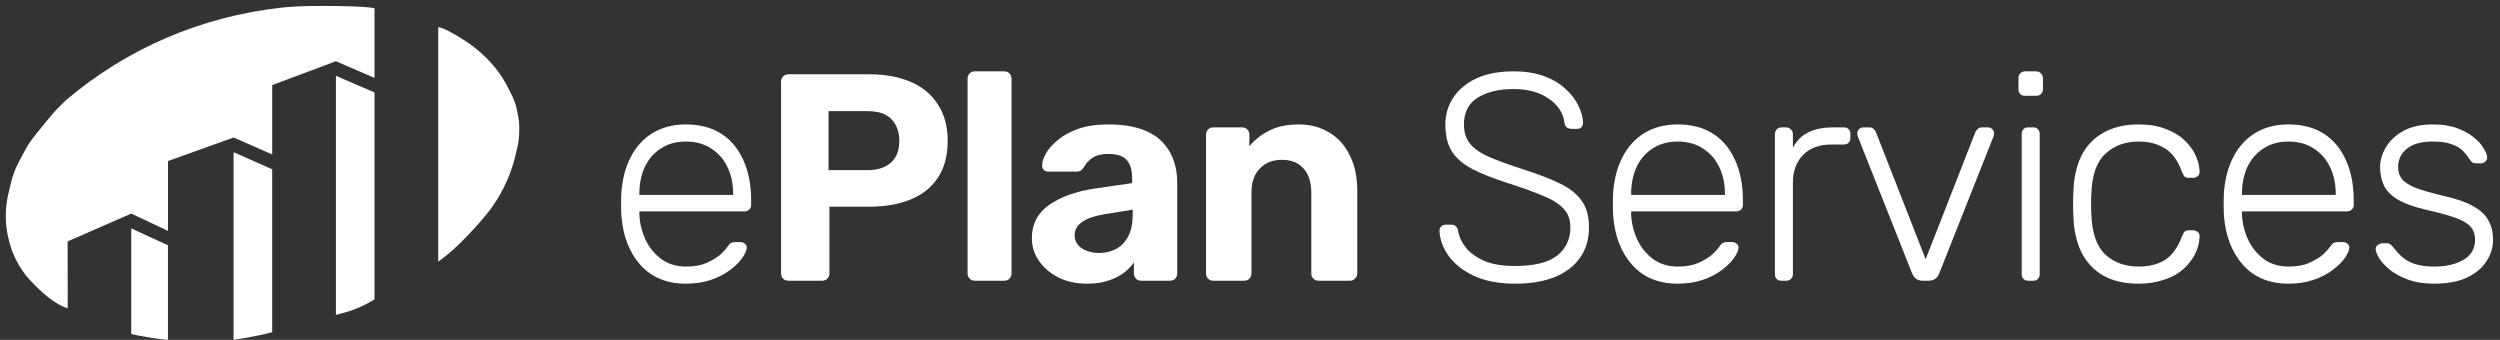
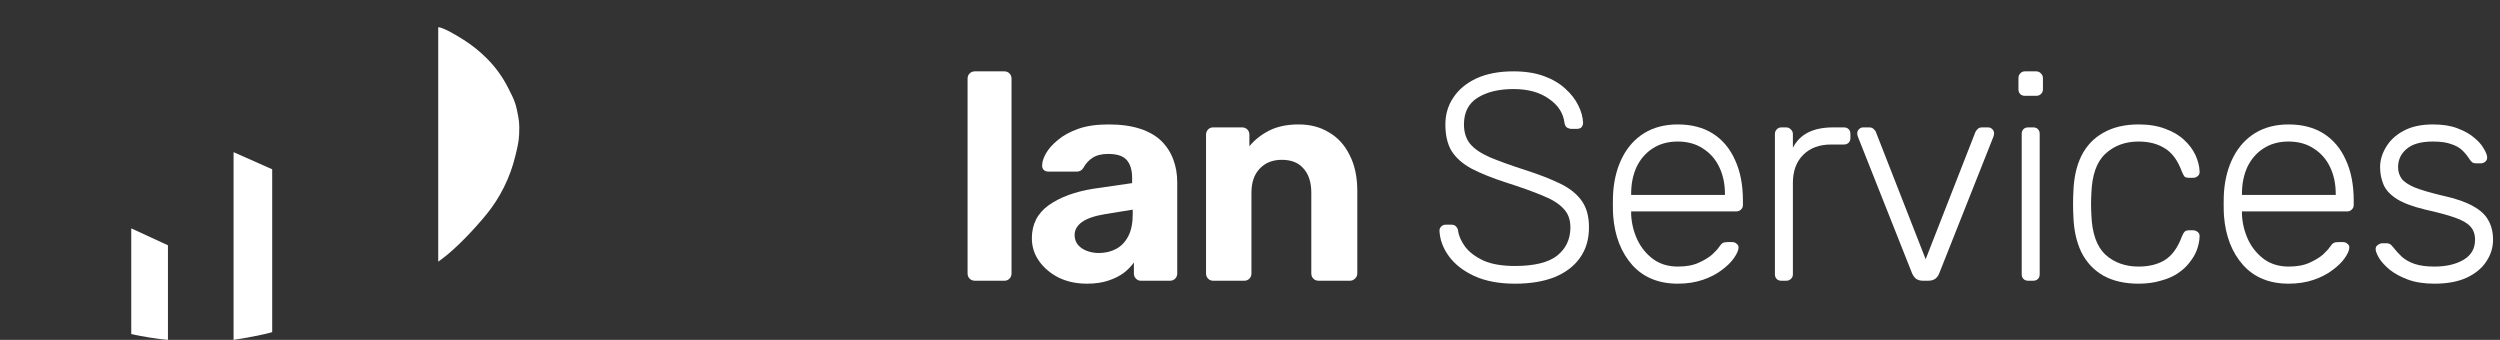
<svg xmlns="http://www.w3.org/2000/svg" width="331" height="45" viewBox="0 0 331 45" fill="none">
  <rect x="0" y="0" width="331" height="45" fill="#333333" stroke="none" />
  <path d="M322.309 37.558C320.956 37.558 319.785 37.376 318.795 37.012C317.832 36.647 317.038 36.218 316.414 35.723C315.789 35.203 315.321 34.695 315.008 34.201C314.722 33.706 314.566 33.329 314.54 33.068C314.514 32.782 314.605 32.574 314.813 32.444C315.021 32.288 315.216 32.209 315.399 32.209H315.984C316.141 32.209 316.271 32.235 316.375 32.288C316.505 32.34 316.661 32.483 316.843 32.717C317.182 33.159 317.572 33.589 318.015 34.005C318.457 34.396 319.017 34.708 319.693 34.942C320.396 35.177 321.268 35.294 322.309 35.294C323.871 35.294 325.159 34.994 326.175 34.396C327.19 33.797 327.697 32.912 327.697 31.741C327.697 31.012 327.489 30.426 327.073 29.984C326.682 29.541 326.005 29.151 325.042 28.813C324.079 28.474 322.778 28.123 321.138 27.759C319.498 27.368 318.236 26.899 317.351 26.353C316.492 25.806 315.906 25.182 315.594 24.479C315.282 23.75 315.125 22.969 315.125 22.136C315.125 21.225 315.386 20.34 315.906 19.481C316.427 18.596 317.195 17.881 318.21 17.334C319.251 16.761 320.552 16.475 322.114 16.475C323.39 16.475 324.47 16.644 325.355 16.983C326.266 17.321 327.007 17.737 327.58 18.232C328.153 18.701 328.569 19.169 328.829 19.637C329.116 20.106 329.272 20.483 329.298 20.77C329.324 21.03 329.246 21.238 329.064 21.394C328.882 21.551 328.673 21.629 328.439 21.629H327.853C327.645 21.629 327.476 21.59 327.346 21.512C327.216 21.407 327.099 21.277 326.994 21.121C326.734 20.705 326.422 20.314 326.057 19.95C325.693 19.585 325.198 19.299 324.574 19.091C323.975 18.857 323.155 18.739 322.114 18.739C320.552 18.739 319.394 19.065 318.639 19.716C317.884 20.34 317.507 21.147 317.507 22.136C317.507 22.709 317.663 23.216 317.976 23.659C318.288 24.075 318.874 24.466 319.732 24.83C320.591 25.169 321.841 25.533 323.481 25.923C325.146 26.288 326.461 26.743 327.424 27.29C328.387 27.811 329.064 28.435 329.454 29.164C329.871 29.893 330.079 30.752 330.079 31.741C330.079 32.782 329.78 33.745 329.181 34.63C328.608 35.515 327.736 36.231 326.565 36.777C325.42 37.298 324.001 37.558 322.309 37.558Z" fill="white" />
  <path d="M303.004 37.558C300.479 37.558 298.475 36.738 296.991 35.099C295.507 33.433 294.661 31.259 294.453 28.578C294.427 28.188 294.414 27.667 294.414 27.017C294.414 26.366 294.427 25.845 294.453 25.455C294.583 23.685 295 22.123 295.702 20.77C296.405 19.416 297.368 18.362 298.592 17.607C299.841 16.852 301.312 16.475 303.004 16.475C304.826 16.475 306.374 16.878 307.65 17.685C308.925 18.492 309.901 19.651 310.578 21.16C311.281 22.67 311.632 24.466 311.632 26.548V27.134C311.632 27.394 311.541 27.602 311.359 27.759C311.203 27.915 310.994 27.993 310.734 27.993H296.835C296.835 27.993 296.835 28.045 296.835 28.149C296.835 28.253 296.835 28.331 296.835 28.383C296.887 29.554 297.16 30.674 297.655 31.741C298.149 32.782 298.852 33.641 299.763 34.318C300.674 34.968 301.754 35.294 303.004 35.294C304.123 35.294 305.047 35.125 305.776 34.786C306.53 34.448 307.129 34.083 307.572 33.693C308.014 33.276 308.3 32.964 308.431 32.756C308.665 32.418 308.847 32.222 308.977 32.17C309.107 32.092 309.315 32.053 309.602 32.053H310.227C310.461 32.053 310.656 32.131 310.812 32.288C310.994 32.418 311.072 32.6 311.046 32.834C311.02 33.199 310.812 33.654 310.422 34.201C310.057 34.721 309.524 35.242 308.821 35.762C308.144 36.283 307.311 36.712 306.322 37.051C305.333 37.389 304.227 37.558 303.004 37.558ZM296.835 25.806H309.25V25.65C309.25 24.349 309.003 23.177 308.509 22.136C308.014 21.095 307.298 20.275 306.361 19.677C305.424 19.052 304.305 18.739 303.004 18.739C301.702 18.739 300.583 19.052 299.646 19.677C298.735 20.275 298.032 21.095 297.538 22.136C297.069 23.177 296.835 24.349 296.835 25.65V25.806Z" fill="white" />
  <path d="M283.143 37.558C281.321 37.558 279.772 37.207 278.497 36.504C277.221 35.775 276.245 34.734 275.568 33.381C274.918 32.027 274.566 30.426 274.514 28.578C274.488 28.188 274.475 27.667 274.475 27.017C274.475 26.366 274.488 25.845 274.514 25.455C274.566 23.581 274.918 21.98 275.568 20.653C276.245 19.299 277.221 18.271 278.497 17.568C279.772 16.839 281.321 16.475 283.143 16.475C284.522 16.475 285.706 16.67 286.696 17.061C287.711 17.425 288.544 17.92 289.194 18.544C289.845 19.143 290.34 19.807 290.678 20.535C291.016 21.264 291.199 21.98 291.225 22.683C291.251 22.943 291.173 23.151 290.99 23.308C290.808 23.464 290.6 23.542 290.366 23.542H289.819C289.559 23.542 289.364 23.49 289.233 23.386C289.129 23.256 289.012 23.034 288.882 22.722C288.335 21.238 287.581 20.21 286.617 19.637C285.68 19.039 284.522 18.739 283.143 18.739C281.373 18.739 279.902 19.286 278.731 20.379C277.586 21.447 276.974 23.203 276.896 25.65C276.844 26.561 276.844 27.472 276.896 28.383C276.974 30.83 277.586 32.6 278.731 33.693C279.902 34.76 281.373 35.294 283.143 35.294C284.522 35.294 285.68 35.008 286.617 34.435C287.581 33.836 288.335 32.795 288.882 31.311C289.012 30.999 289.129 30.791 289.233 30.687C289.364 30.556 289.559 30.491 289.819 30.491H290.366C290.6 30.491 290.808 30.57 290.99 30.726C291.173 30.882 291.251 31.09 291.225 31.35C291.199 31.923 291.081 32.496 290.873 33.068C290.665 33.641 290.34 34.201 289.897 34.747C289.481 35.294 288.96 35.775 288.335 36.192C287.711 36.608 286.956 36.934 286.071 37.168C285.212 37.428 284.236 37.558 283.143 37.558Z" fill="white" />
  <path d="M268.533 37.168C268.272 37.168 268.064 37.09 267.908 36.934C267.752 36.778 267.674 36.569 267.674 36.309V17.725C267.674 17.464 267.752 17.256 267.908 17.1C268.064 16.944 268.272 16.866 268.533 16.866H269.196C269.457 16.866 269.665 16.944 269.821 17.1C269.977 17.256 270.055 17.464 270.055 17.725V36.309C270.055 36.569 269.977 36.778 269.821 36.934C269.665 37.09 269.457 37.168 269.196 37.168H268.533ZM268.103 12.688C267.843 12.688 267.635 12.61 267.478 12.454C267.322 12.298 267.244 12.089 267.244 11.829V10.345C267.244 10.085 267.322 9.877 267.478 9.721C267.635 9.539 267.843 9.447 268.103 9.447H269.587C269.847 9.447 270.055 9.539 270.211 9.721C270.394 9.877 270.485 10.085 270.485 10.345V11.829C270.485 12.089 270.394 12.298 270.211 12.454C270.055 12.61 269.847 12.688 269.587 12.688H268.103Z" fill="white" />
  <path d="M254.644 37.17C254.228 37.17 253.903 37.079 253.668 36.897C253.46 36.715 253.291 36.48 253.161 36.194L245.977 18.078C245.925 17.922 245.899 17.779 245.899 17.649C245.899 17.44 245.977 17.258 246.133 17.102C246.289 16.946 246.471 16.868 246.68 16.868H247.499C247.76 16.868 247.955 16.946 248.085 17.102C248.241 17.232 248.332 17.349 248.358 17.453L254.957 34.32L261.555 17.453C261.607 17.349 261.698 17.232 261.828 17.102C261.958 16.946 262.154 16.868 262.414 16.868H263.234C263.442 16.868 263.624 16.946 263.78 17.102C263.937 17.258 264.015 17.44 264.015 17.649C264.015 17.779 263.989 17.922 263.937 18.078L256.753 36.194C256.649 36.48 256.479 36.715 256.245 36.897C256.011 37.079 255.685 37.17 255.269 37.17H254.644Z" fill="white" />
  <path d="M235.856 37.17C235.596 37.17 235.388 37.092 235.232 36.936C235.076 36.78 234.998 36.571 234.998 36.311V17.766C234.998 17.505 235.076 17.297 235.232 17.141C235.388 16.959 235.596 16.868 235.856 16.868H236.481C236.741 16.868 236.95 16.959 237.106 17.141C237.288 17.297 237.379 17.505 237.379 17.766V19.562C237.848 18.651 238.524 17.974 239.409 17.531C240.294 17.089 241.388 16.868 242.689 16.868H244.134C244.394 16.868 244.602 16.946 244.758 17.102C244.914 17.258 244.993 17.466 244.993 17.727V18.273C244.993 18.534 244.914 18.742 244.758 18.898C244.602 19.054 244.394 19.132 244.134 19.132H242.455C240.893 19.132 239.657 19.588 238.746 20.499C237.835 21.41 237.379 22.646 237.379 24.208V36.311C237.379 36.571 237.288 36.78 237.106 36.936C236.95 37.092 236.741 37.17 236.481 37.17H235.856Z" fill="white" />
  <path d="M222.134 37.558C219.609 37.558 217.605 36.738 216.122 35.099C214.638 33.433 213.792 31.259 213.584 28.578C213.558 28.188 213.545 27.667 213.545 27.017C213.545 26.366 213.558 25.845 213.584 25.455C213.714 23.685 214.13 22.123 214.833 20.77C215.536 19.416 216.499 18.362 217.722 17.607C218.972 16.852 220.442 16.475 222.134 16.475C223.956 16.475 225.505 16.878 226.78 17.685C228.056 18.492 229.032 19.651 229.708 21.16C230.411 22.67 230.763 24.466 230.763 26.548V27.134C230.763 27.394 230.672 27.602 230.489 27.759C230.333 27.915 230.125 27.993 229.865 27.993H215.965C215.965 27.993 215.965 28.045 215.965 28.149C215.965 28.253 215.965 28.331 215.965 28.383C216.017 29.554 216.291 30.674 216.785 31.741C217.28 32.782 217.983 33.641 218.894 34.318C219.805 34.968 220.885 35.294 222.134 35.294C223.253 35.294 224.177 35.125 224.906 34.786C225.661 34.448 226.26 34.083 226.702 33.693C227.145 33.276 227.431 32.964 227.561 32.756C227.795 32.418 227.978 32.222 228.108 32.17C228.238 32.092 228.446 32.053 228.732 32.053H229.357C229.591 32.053 229.787 32.131 229.943 32.288C230.125 32.418 230.203 32.6 230.177 32.834C230.151 33.199 229.943 33.654 229.552 34.201C229.188 34.721 228.654 35.242 227.952 35.762C227.275 36.283 226.442 36.712 225.453 37.051C224.464 37.389 223.357 37.558 222.134 37.558ZM215.965 25.806H228.381V25.65C228.381 24.349 228.134 23.177 227.639 22.136C227.145 21.095 226.429 20.275 225.492 19.677C224.555 19.052 223.436 18.739 222.134 18.739C220.833 18.739 219.713 19.052 218.776 19.677C217.865 20.275 217.163 21.095 216.668 22.136C216.2 23.177 215.965 24.349 215.965 25.65V25.806Z" fill="white" />
  <path d="M200.581 37.559C198.473 37.559 196.677 37.22 195.193 36.543C193.736 35.867 192.616 34.995 191.836 33.928C191.055 32.86 190.638 31.728 190.586 30.531C190.586 30.323 190.664 30.14 190.82 29.984C190.977 29.828 191.172 29.75 191.406 29.75H192.187C192.447 29.75 192.642 29.828 192.773 29.984C192.929 30.14 193.02 30.323 193.046 30.531C193.15 31.259 193.475 31.988 194.022 32.717C194.569 33.42 195.375 34.019 196.443 34.513C197.51 34.982 198.889 35.216 200.581 35.216C203.132 35.216 204.993 34.76 206.164 33.849C207.336 32.912 207.921 31.663 207.921 30.101C207.921 29.06 207.609 28.227 206.984 27.602C206.386 26.952 205.462 26.379 204.212 25.885C202.963 25.364 201.362 24.791 199.41 24.167C197.562 23.568 196.039 22.956 194.842 22.332C193.645 21.681 192.76 20.9 192.187 19.989C191.64 19.078 191.367 17.907 191.367 16.475C191.367 15.148 191.718 13.963 192.421 12.922C193.124 11.855 194.139 11.009 195.467 10.384C196.82 9.76 198.46 9.447 200.386 9.447C201.922 9.447 203.262 9.656 204.407 10.072C205.553 10.489 206.503 11.048 207.258 11.751C208.012 12.428 208.585 13.17 208.975 13.976C209.366 14.757 209.574 15.525 209.6 16.28C209.6 16.462 209.535 16.644 209.405 16.827C209.275 16.983 209.067 17.061 208.78 17.061H207.999C207.869 17.061 207.7 17.009 207.492 16.905C207.31 16.801 207.192 16.592 207.14 16.28C206.984 14.979 206.295 13.911 205.071 13.079C203.874 12.22 202.312 11.79 200.386 11.79C198.46 11.79 196.885 12.168 195.662 12.922C194.438 13.677 193.827 14.861 193.827 16.475C193.827 17.516 194.1 18.375 194.647 19.052C195.193 19.703 196.052 20.288 197.223 20.809C198.395 21.303 199.904 21.85 201.752 22.449C203.705 23.073 205.318 23.698 206.594 24.323C207.869 24.948 208.819 25.715 209.444 26.626C210.069 27.511 210.381 28.67 210.381 30.101C210.381 31.689 209.978 33.042 209.171 34.162C208.39 35.255 207.271 36.101 205.813 36.7C204.355 37.272 202.611 37.559 200.581 37.559Z" fill="white" />
  <path d="M160.615 37.168C160.355 37.168 160.134 37.077 159.952 36.895C159.769 36.712 159.678 36.478 159.678 36.192V17.841C159.678 17.555 159.769 17.321 159.952 17.139C160.134 16.957 160.355 16.866 160.615 16.866H164.441C164.728 16.866 164.962 16.957 165.144 17.139C165.326 17.321 165.418 17.555 165.418 17.841V19.364C166.094 18.531 166.966 17.841 168.033 17.295C169.101 16.748 170.402 16.475 171.938 16.475C173.473 16.475 174.814 16.826 175.959 17.529C177.13 18.206 178.041 19.208 178.692 20.535C179.369 21.837 179.707 23.425 179.707 25.299V36.192C179.707 36.478 179.603 36.712 179.395 36.895C179.213 37.077 178.992 37.168 178.731 37.168H174.593C174.306 37.168 174.072 37.077 173.89 36.895C173.708 36.712 173.617 36.478 173.617 36.192V25.533C173.617 24.154 173.278 23.086 172.601 22.331C171.951 21.551 170.988 21.16 169.712 21.16C168.489 21.16 167.513 21.551 166.784 22.331C166.055 23.086 165.691 24.154 165.691 25.533V36.192C165.691 36.478 165.6 36.712 165.418 36.895C165.235 37.077 165.014 37.168 164.754 37.168H160.615Z" fill="white" />
  <path d="M143.919 37.558C142.539 37.558 141.303 37.298 140.21 36.777C139.117 36.231 138.245 35.502 137.594 34.591C136.943 33.68 136.618 32.665 136.618 31.546C136.618 29.698 137.36 28.24 138.843 27.173C140.353 26.106 142.331 25.377 144.778 24.986L149.893 24.245V23.542C149.893 22.527 149.658 21.746 149.19 21.199C148.721 20.653 147.901 20.379 146.73 20.379C145.871 20.379 145.181 20.549 144.661 20.887C144.14 21.225 143.737 21.668 143.45 22.214C143.242 22.553 142.943 22.722 142.552 22.722H138.843C138.557 22.722 138.336 22.644 138.18 22.488C138.023 22.305 137.958 22.097 137.984 21.863C137.984 21.421 138.154 20.9 138.492 20.301C138.83 19.703 139.351 19.117 140.054 18.544C140.756 17.946 141.654 17.451 142.748 17.061C143.841 16.67 145.181 16.475 146.769 16.475C148.409 16.475 149.814 16.67 150.986 17.061C152.157 17.451 153.094 17.998 153.797 18.701C154.5 19.403 155.02 20.223 155.359 21.16C155.697 22.071 155.866 23.06 155.866 24.128V36.192C155.866 36.478 155.775 36.712 155.593 36.895C155.411 37.077 155.176 37.168 154.89 37.168H151.064C150.804 37.168 150.582 37.077 150.4 36.895C150.218 36.712 150.127 36.478 150.127 36.192V34.747C149.788 35.242 149.333 35.71 148.76 36.153C148.188 36.569 147.498 36.907 146.691 37.168C145.91 37.428 144.986 37.558 143.919 37.558ZM145.481 33.498C146.34 33.498 147.107 33.316 147.784 32.951C148.461 32.587 148.995 32.027 149.385 31.272C149.775 30.517 149.971 29.567 149.971 28.422V27.759L146.34 28.344C144.934 28.578 143.906 28.93 143.255 29.398C142.605 29.867 142.279 30.439 142.279 31.116C142.279 31.611 142.422 32.04 142.709 32.405C143.021 32.769 143.424 33.042 143.919 33.224C144.414 33.407 144.934 33.498 145.481 33.498Z" fill="white" />
  <path d="M129.084 37.168C128.798 37.168 128.564 37.077 128.382 36.895C128.2 36.712 128.108 36.478 128.108 36.192V10.424C128.108 10.137 128.2 9.903 128.382 9.721C128.564 9.539 128.798 9.447 129.084 9.447H132.989C133.249 9.447 133.47 9.539 133.653 9.721C133.835 9.903 133.926 10.137 133.926 10.424V36.192C133.926 36.478 133.835 36.712 133.653 36.895C133.47 37.077 133.249 37.168 132.989 37.168H129.084Z" fill="white" />
-   <path d="M104.388 37.167C104.101 37.167 103.867 37.076 103.685 36.894C103.503 36.711 103.412 36.477 103.412 36.191V10.813C103.412 10.527 103.503 10.292 103.685 10.11C103.867 9.928 104.101 9.837 104.388 9.837H115.046C117.155 9.837 118.977 10.162 120.512 10.813C122.074 11.463 123.285 12.453 124.143 13.78C125.028 15.082 125.471 16.708 125.471 18.66C125.471 20.639 125.028 22.279 124.143 23.58C123.285 24.855 122.074 25.805 120.512 26.43C118.977 27.055 117.155 27.367 115.046 27.367H109.815V36.191C109.815 36.477 109.724 36.711 109.541 36.894C109.359 37.076 109.125 37.167 108.839 37.167H104.388ZM109.698 22.526H114.851C116.179 22.526 117.207 22.2 117.936 21.55C118.69 20.899 119.068 19.923 119.068 18.621C119.068 17.476 118.73 16.539 118.053 15.81C117.402 15.082 116.335 14.717 114.851 14.717H109.698V22.526Z" fill="white" />
-   <path d="M90.822 37.558C88.297 37.558 86.293 36.738 84.809 35.099C83.325 33.433 82.48 31.259 82.271 28.578C82.245 28.188 82.232 27.667 82.232 27.017C82.232 26.366 82.245 25.845 82.271 25.455C82.401 23.685 82.818 22.123 83.521 20.77C84.223 19.416 85.186 18.362 86.41 17.607C87.659 16.852 89.13 16.475 90.822 16.475C92.644 16.475 94.192 16.878 95.468 17.685C96.743 18.492 97.719 19.651 98.396 21.16C99.099 22.67 99.45 24.466 99.45 26.548V27.134C99.45 27.394 99.359 27.602 99.177 27.759C99.021 27.915 98.812 27.993 98.552 27.993H84.653C84.653 27.993 84.653 28.045 84.653 28.149C84.653 28.253 84.653 28.331 84.653 28.383C84.705 29.554 84.978 30.674 85.473 31.741C85.967 32.782 86.67 33.641 87.581 34.318C88.492 34.968 89.572 35.294 90.822 35.294C91.941 35.294 92.865 35.125 93.594 34.786C94.349 34.448 94.947 34.083 95.39 33.693C95.832 33.276 96.118 32.964 96.249 32.756C96.483 32.418 96.665 32.222 96.795 32.17C96.925 32.092 97.134 32.053 97.42 32.053H98.045C98.279 32.053 98.474 32.131 98.63 32.288C98.812 32.418 98.891 32.6 98.865 32.834C98.838 33.199 98.63 33.654 98.24 34.201C97.875 34.721 97.342 35.242 96.639 35.762C95.962 36.283 95.129 36.712 94.14 37.051C93.151 37.389 92.045 37.558 90.822 37.558ZM84.653 25.806H97.069V25.65C97.069 24.349 96.821 23.177 96.327 22.136C95.832 21.095 95.116 20.275 94.179 19.677C93.242 19.052 92.123 18.739 90.822 18.739C89.52 18.739 88.401 19.052 87.464 19.677C86.553 20.275 85.85 21.095 85.356 22.136C84.887 23.177 84.653 24.349 84.653 25.65V25.806Z" fill="white" />
-   <path d="M37.248 1.014C38.016 0.928 39.746 0.781 42.482 0.781C48.701 0.781 49.585 1.1 49.585 1.1V10.317L44.473 8.109L36.041 11.262V20.45L30.93 18.205L22.24 21.321V30.571L17.382 28.277L8.951 31.961L8.967 40.806C7.294 40.364 5.291 38.528 3.929 37.04C3.209 36.255 2.608 35.367 2.13 34.414C2.122 34.402 2.118 34.39 2.109 34.378C1.729 33.621 1.435 32.824 1.23 32.002L1.12 31.556C0.891 30.636 0.772 29.691 0.772 28.743V28.448C0.772 27.553 0.874 26.661 1.079 25.79L1.447 24.224C1.676 23.247 2.032 22.306 2.502 21.423L3.332 19.869C3.671 19.235 4.064 18.634 4.514 18.074C5.438 16.921 6.71 15.351 7.413 14.578L7.924 14.067L8.693 13.298C16.785 6.404 26.669 2.192 37.248 1.014Z" fill="white" />
  <path d="M58.017 3.597C58.725 3.663 60.185 4.513 61.407 5.286C62.511 5.986 63.534 6.812 64.458 7.736C65.611 8.889 66.568 10.218 67.3 11.678L67.803 12.688C68.093 13.272 68.306 13.894 68.436 14.532L68.612 15.411C68.706 15.885 68.755 16.368 68.755 16.851C68.755 18.359 68.633 18.936 68.396 19.954L68.244 20.588C67.905 22.035 67.394 23.438 66.731 24.771L66.695 24.841C66.077 26.072 65.337 27.237 64.47 28.304C62.703 30.476 60.303 32.958 58.533 34.27L58.021 34.647V3.597H58.017Z" fill="white" />
-   <path d="M44.474 10.033C45.091 10.315 49.585 12.241 49.585 12.241V39.634C48.236 40.46 46.792 41.159 44.474 41.679V10.033Z" fill="white" />
  <path d="M30.926 20.147L36.038 22.413V43.975C34.856 44.335 32.165 44.817 30.926 44.997V20.147Z" fill="white" />
  <path d="M17.378 30.236L22.236 32.477V44.998C21.018 44.916 18.576 44.511 17.378 44.229V30.232V30.236Z" fill="white" />
</svg>